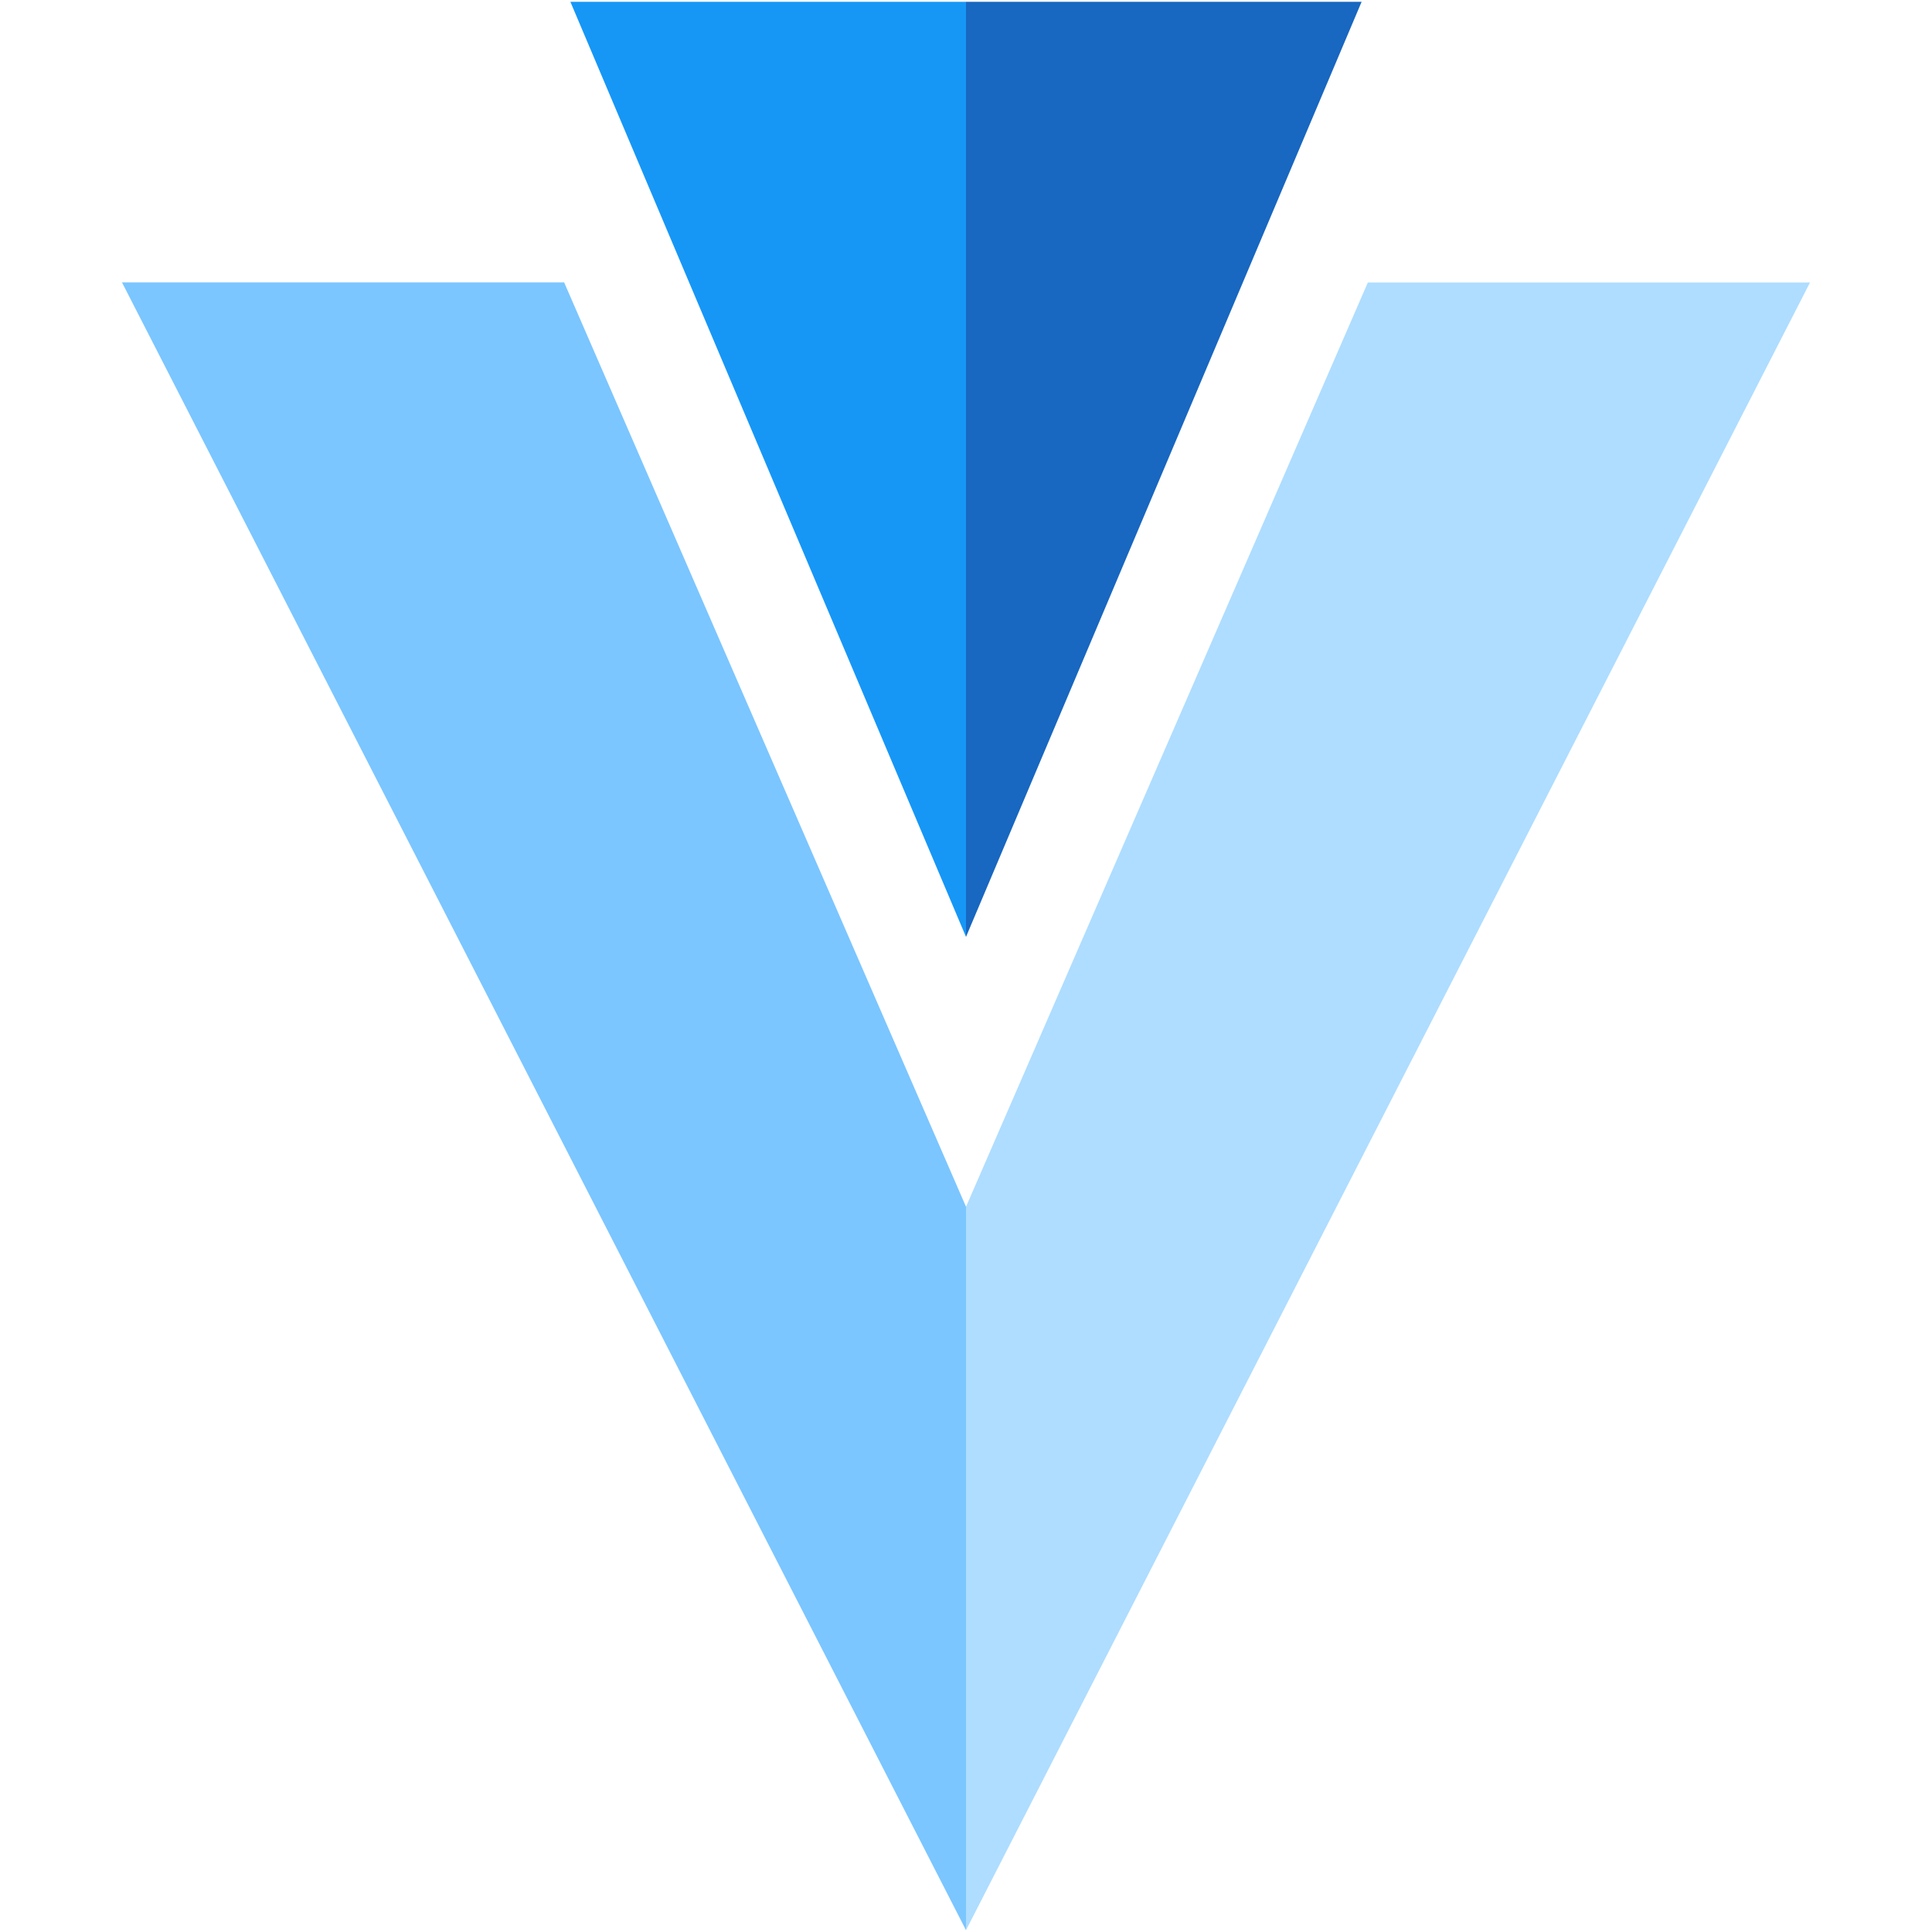
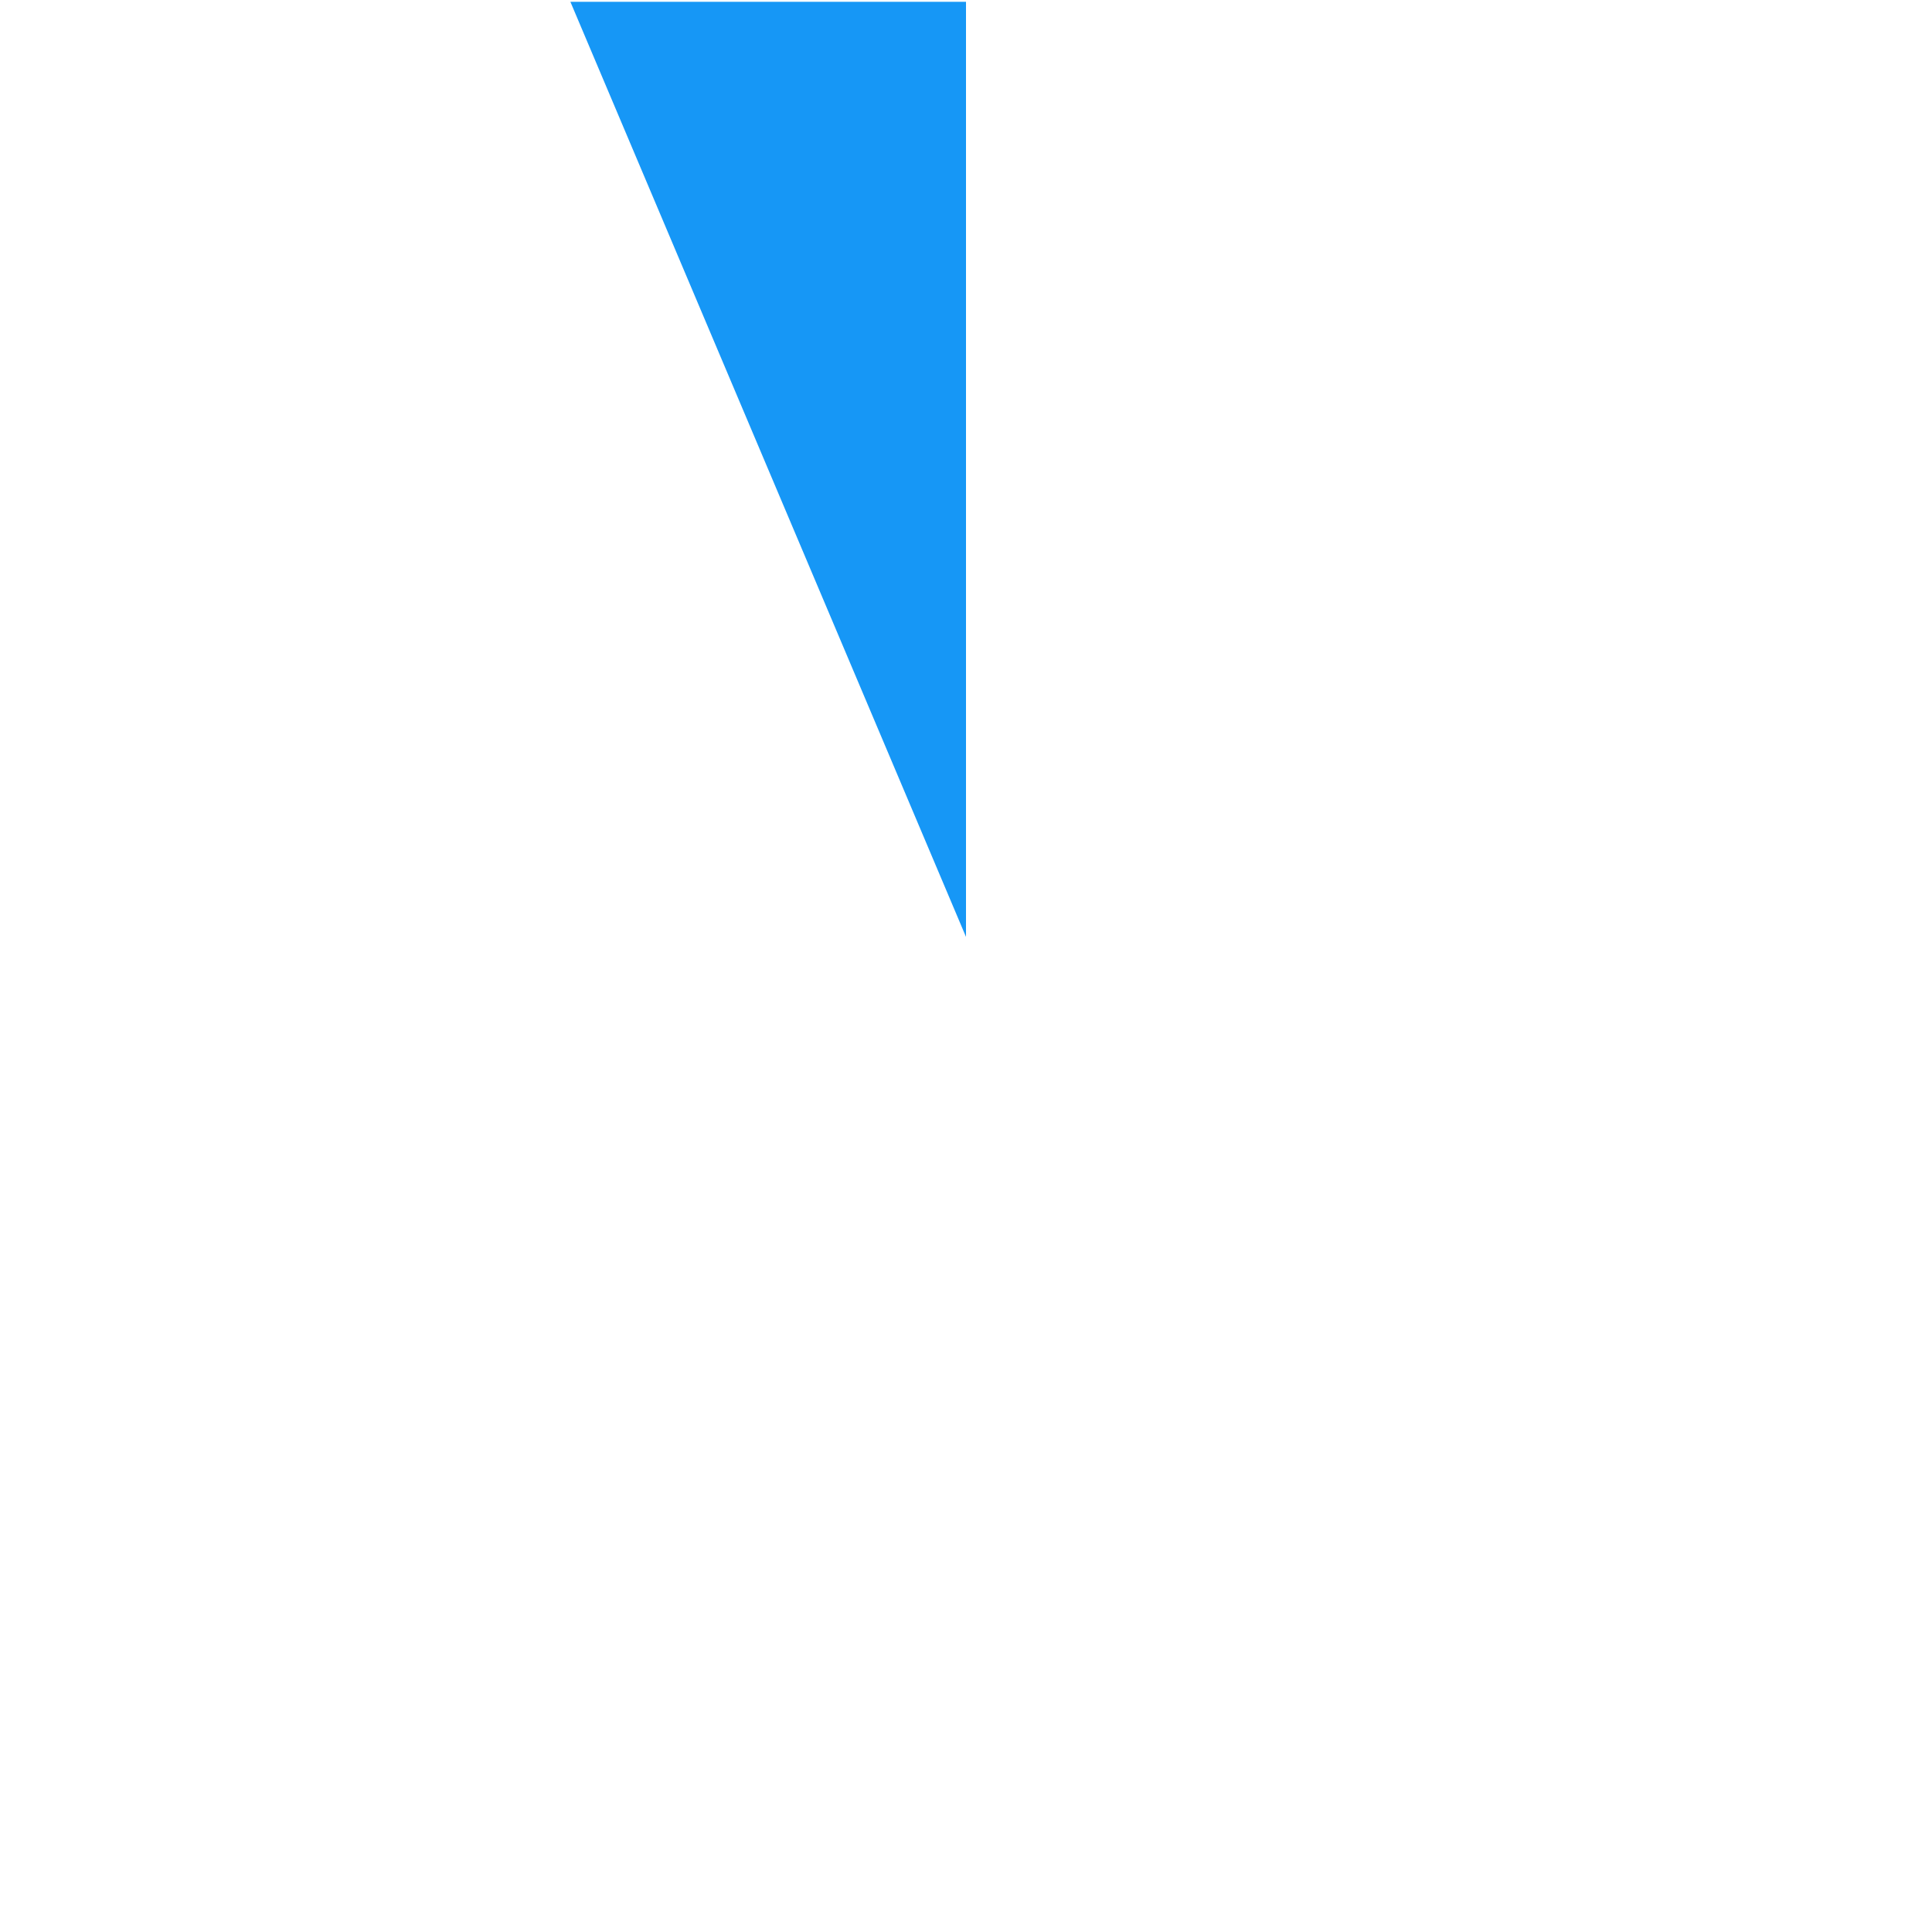
<svg xmlns="http://www.w3.org/2000/svg" width="30" height="30" fill="none">
  <path fill="#1697F6" d="M15 .028H8.857L15 14.548" />
-   <path fill="#1867C0" d="M15 .028h6.143L15 14.548" />
-   <path fill="#7BC6FF" d="M15 18.738v11.234L1.894 4.385H8.76" />
-   <path fill="#AEDDFF" d="M15 18.739v11.233L28.106 4.386H21.24" />
</svg>